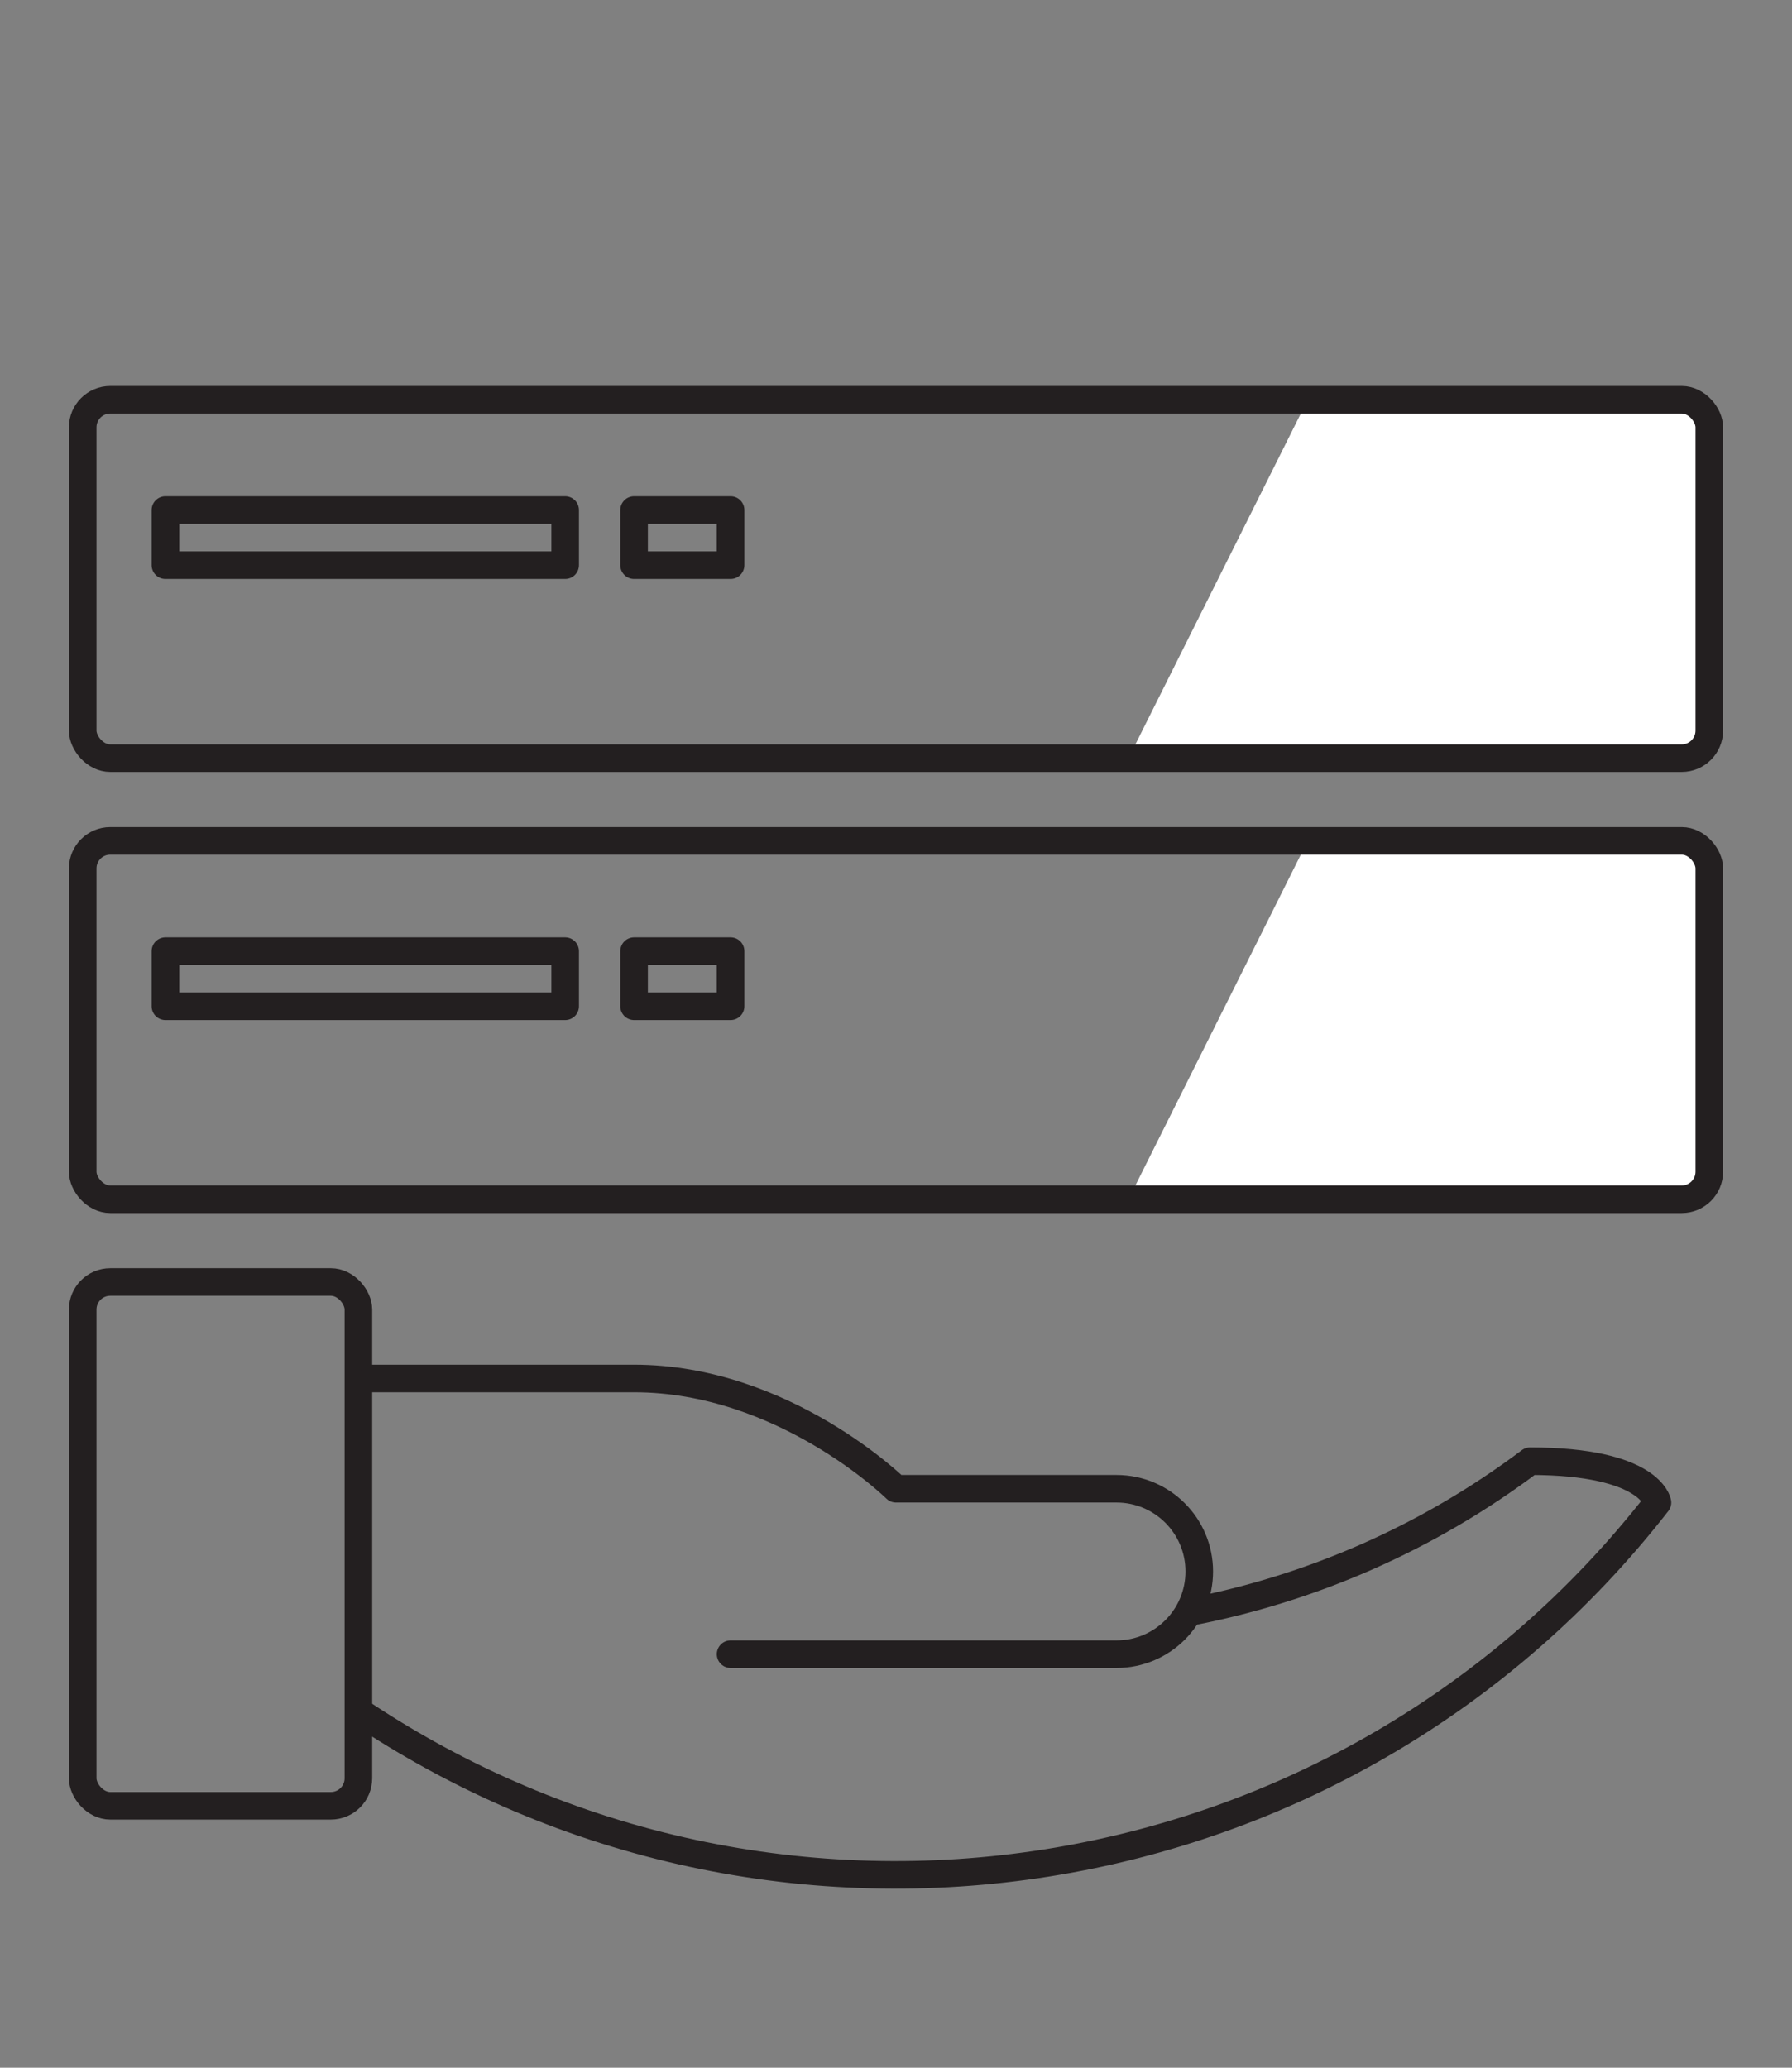
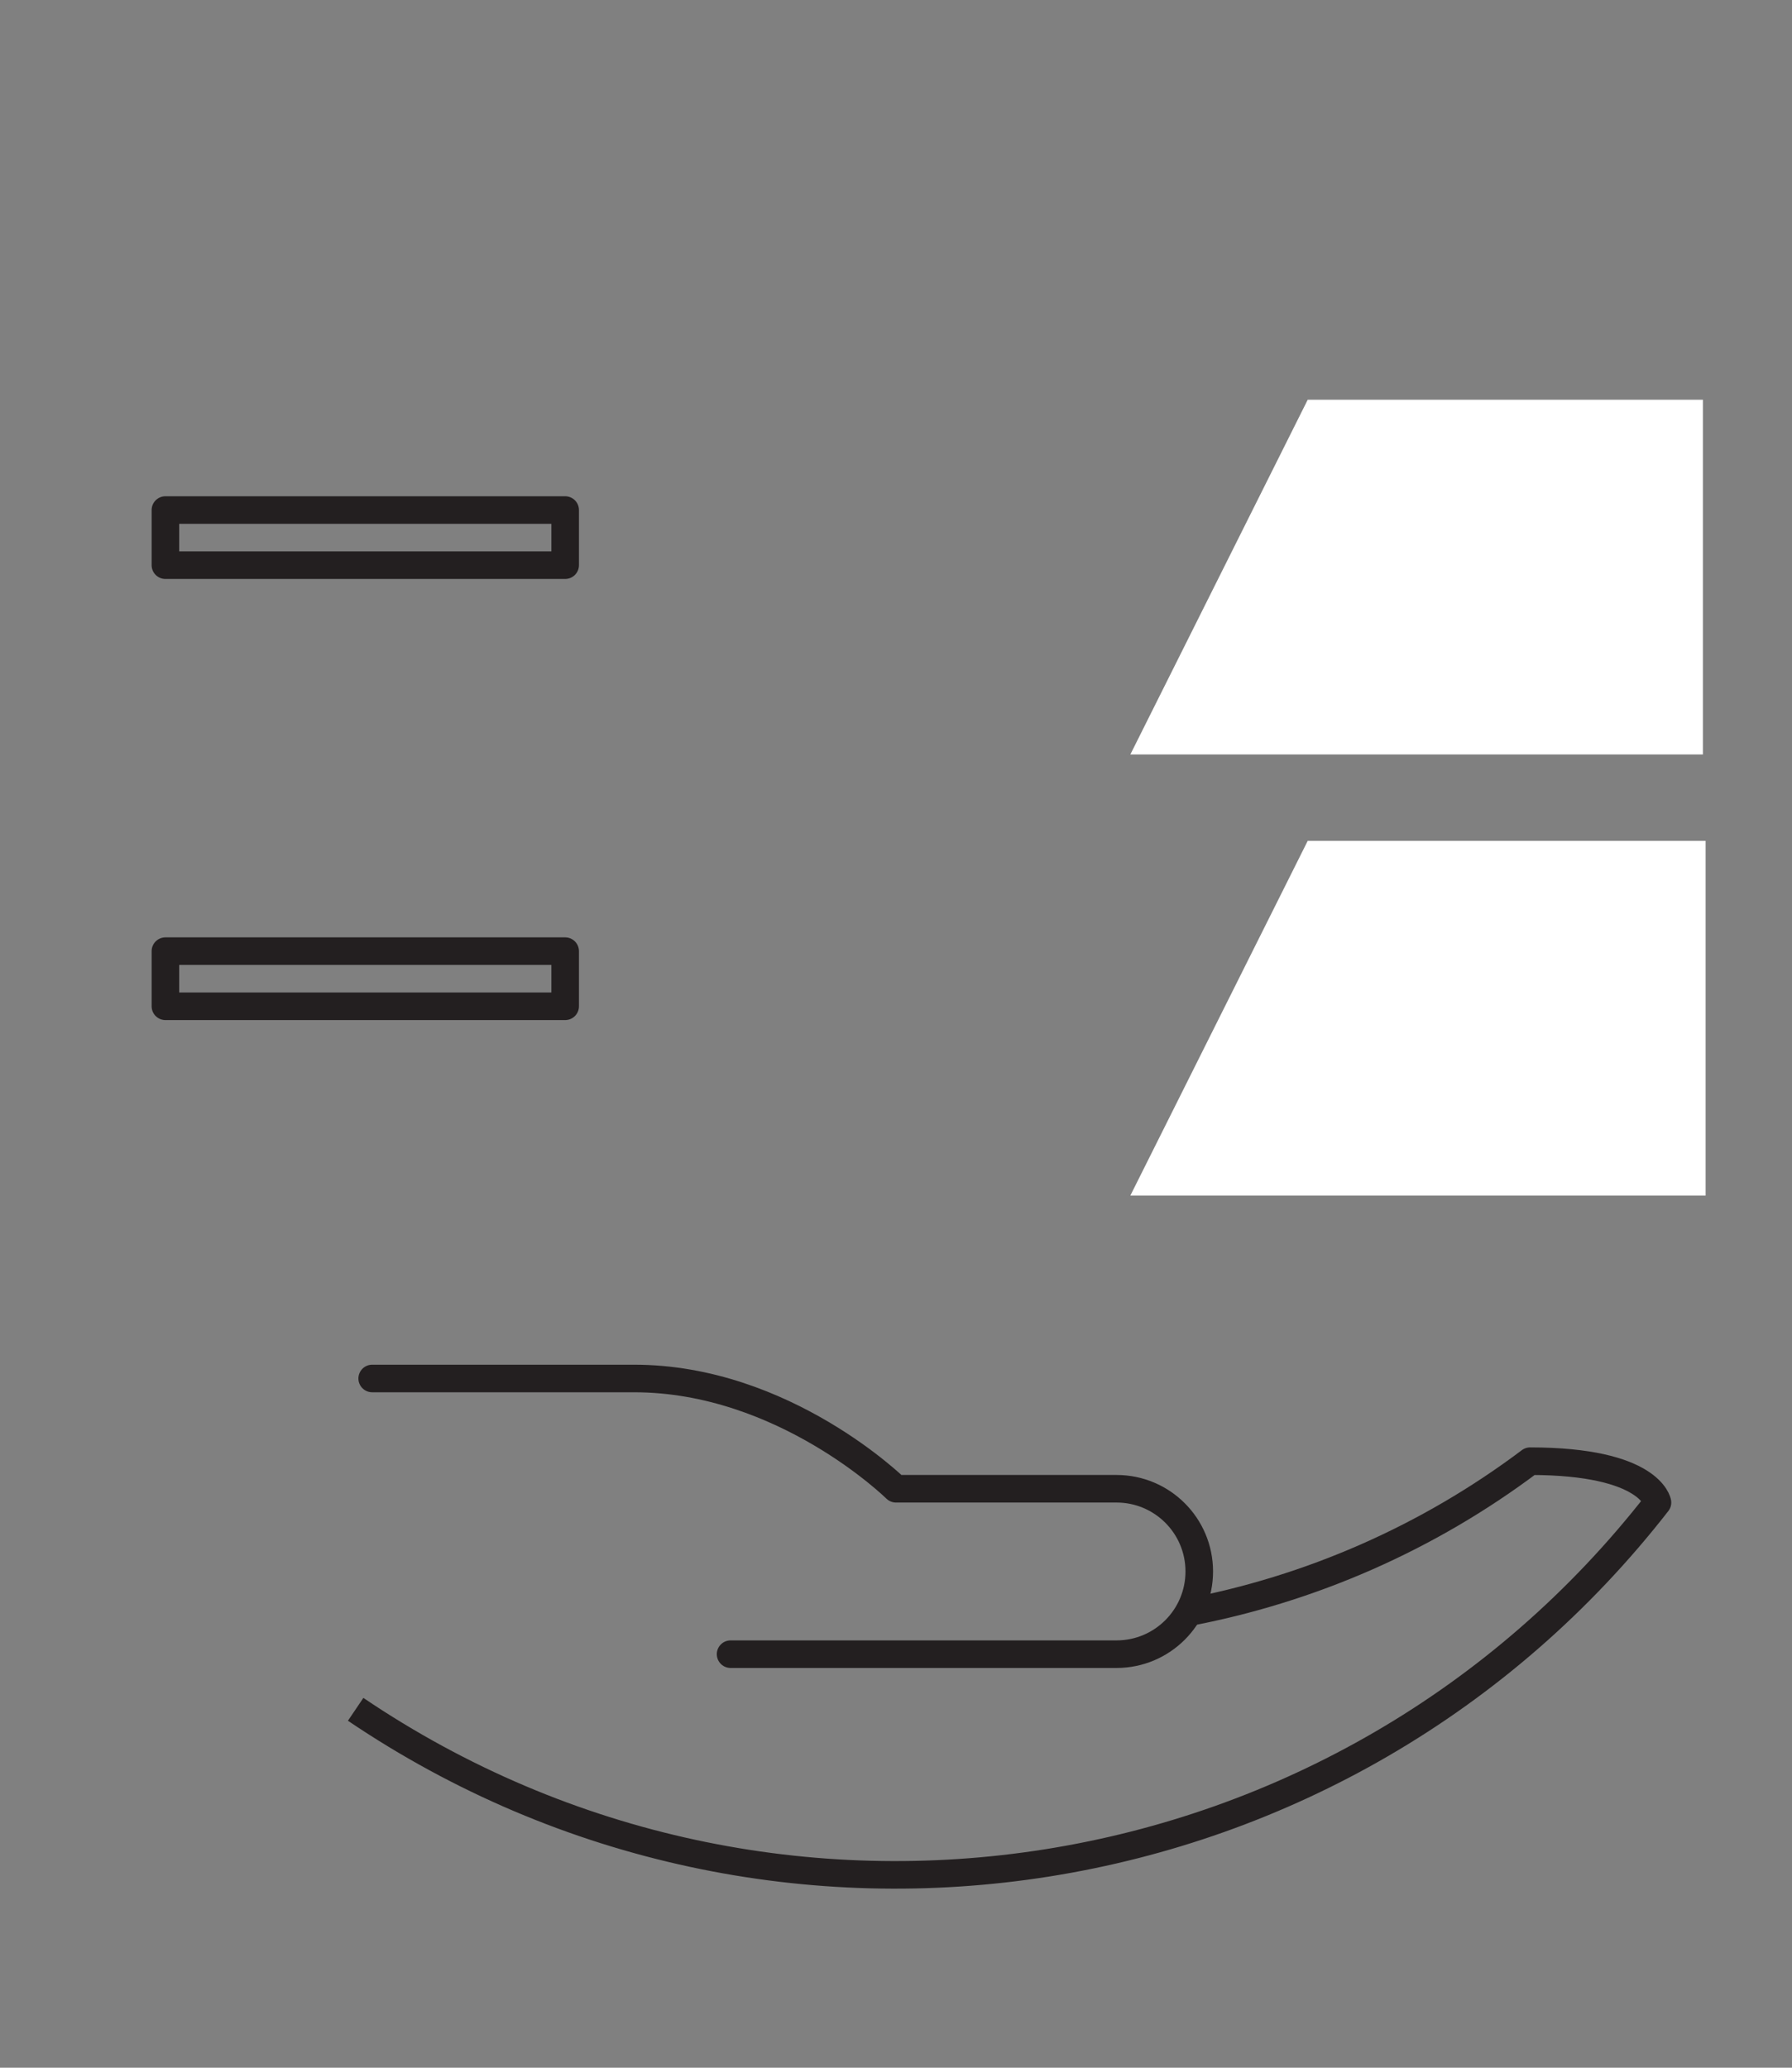
<svg xmlns="http://www.w3.org/2000/svg" width="130" height="150" viewBox="0 0 130 150" fill="none">
  <rect x="0" y="0" width="130" height="150" fill="#808080" stroke="none" />
-   <path fill-rule="evenodd" clip-rule="evenodd" d="M123.536 29V54.733H82L94.867 29L123.536 29Z" fill="white" />
+   <path fill-rule="evenodd" clip-rule="evenodd" d="M123.536 29V54.733H82L94.867 29Z" fill="white" />
  <path fill-rule="evenodd" clip-rule="evenodd" d="M123.733 61V86.733H82L94.867 61L123.733 61Z" fill="white" />
-   <rect x="6" y="61" width="118" height="26" rx="2" stroke="#231F20" stroke-width="2" stroke-linecap="round" stroke-linejoin="round" />
  <rect x="12" y="69" width="29" height="4" stroke="#231F20" stroke-width="2" stroke-linecap="round" stroke-linejoin="round" />
-   <rect x="46" y="69" width="7" height="4" stroke="#231F20" stroke-width="2" stroke-linecap="round" stroke-linejoin="round" />
-   <rect x="6" y="29" width="118" height="26" rx="2" stroke="#231F20" stroke-width="2" stroke-linecap="round" stroke-linejoin="round" />
  <rect x="12" y="37" width="29" height="4" stroke="#231F20" stroke-width="2" stroke-linecap="round" stroke-linejoin="round" />
-   <rect x="46" y="37" width="7" height="4" stroke="#231F20" stroke-width="2" stroke-linecap="round" stroke-linejoin="round" />
-   <rect x="6" y="93" width="20" height="38" rx="2" stroke="#231F20" stroke-width="2" stroke-linecap="round" stroke-linejoin="round" />
  <path d="M27 100H46C56.88 100 65 108 65 108H81C84.314 108 87 110.686 87 114V114C87 117.314 84.314 120 81 120H53" stroke="#231F20" stroke-width="2" stroke-linecap="round" stroke-linejoin="round" />
  <path d="M86.001 117C95.071 115.311 103.628 111.546 111.001 106C119.751 106 120.241 109 120.241 109C97.613 138.073 56.323 144.631 25.801 124" stroke="#231F20" stroke-width="2" stroke-linejoin="round" />
</svg>